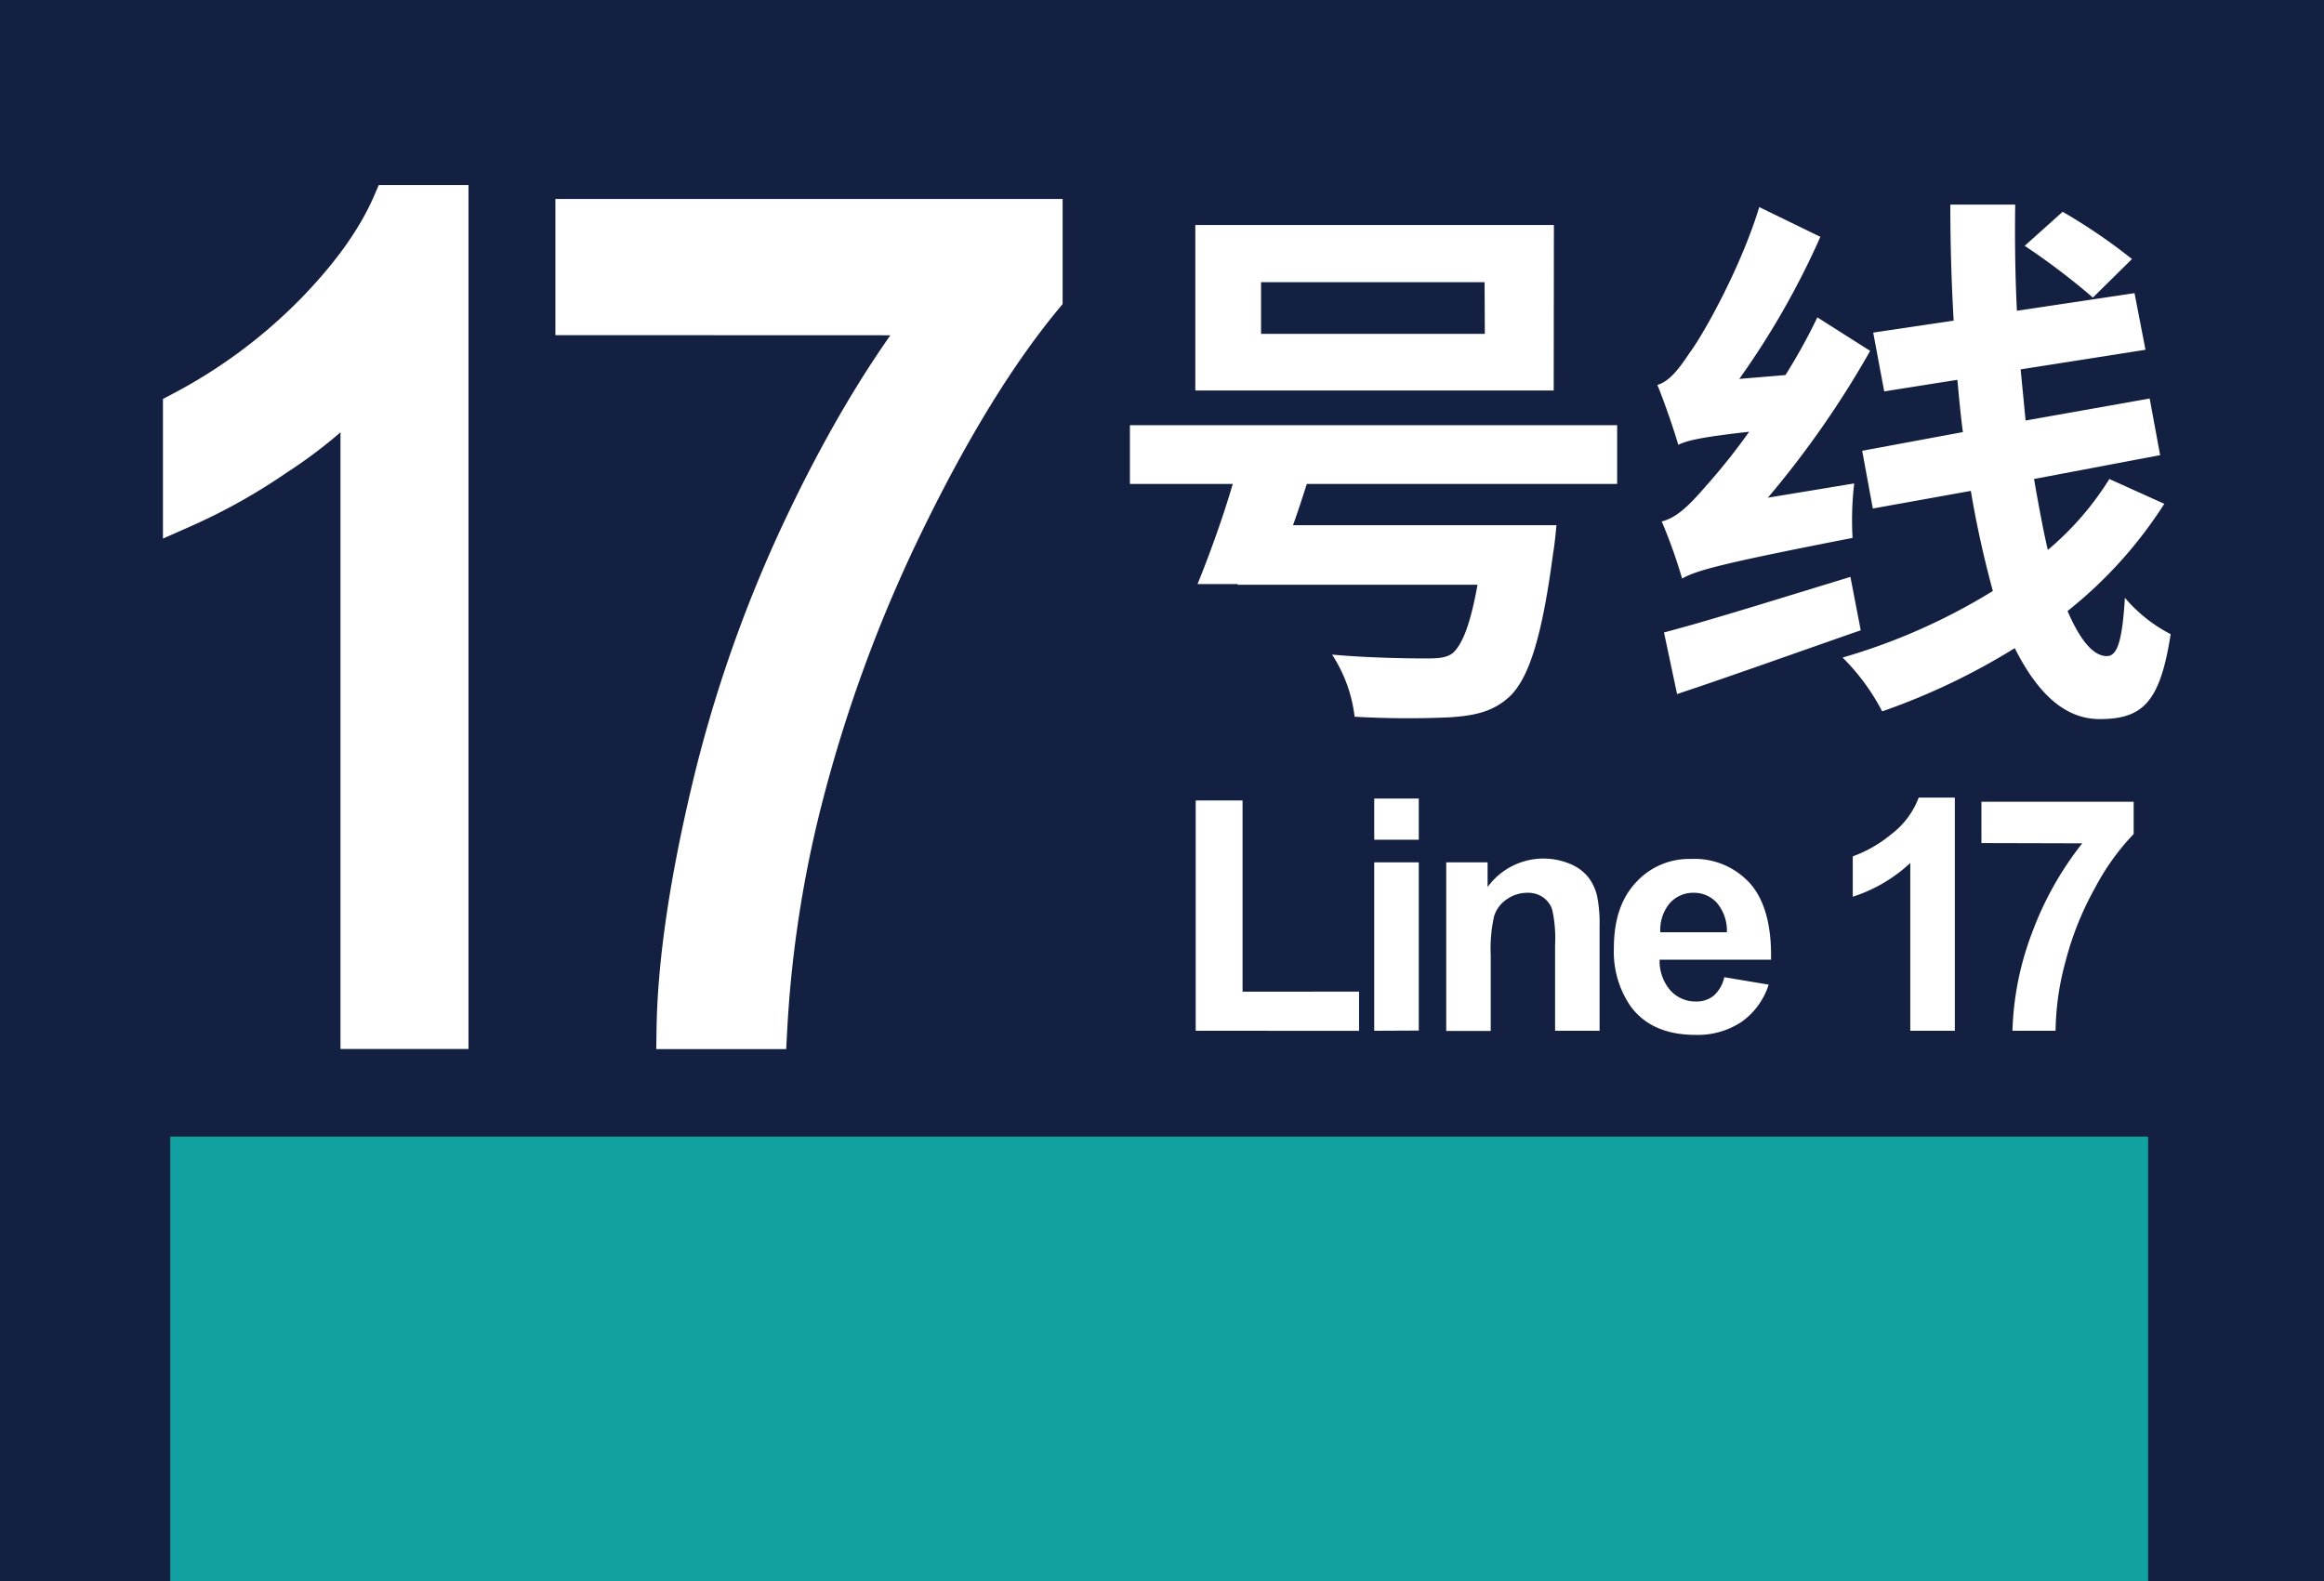
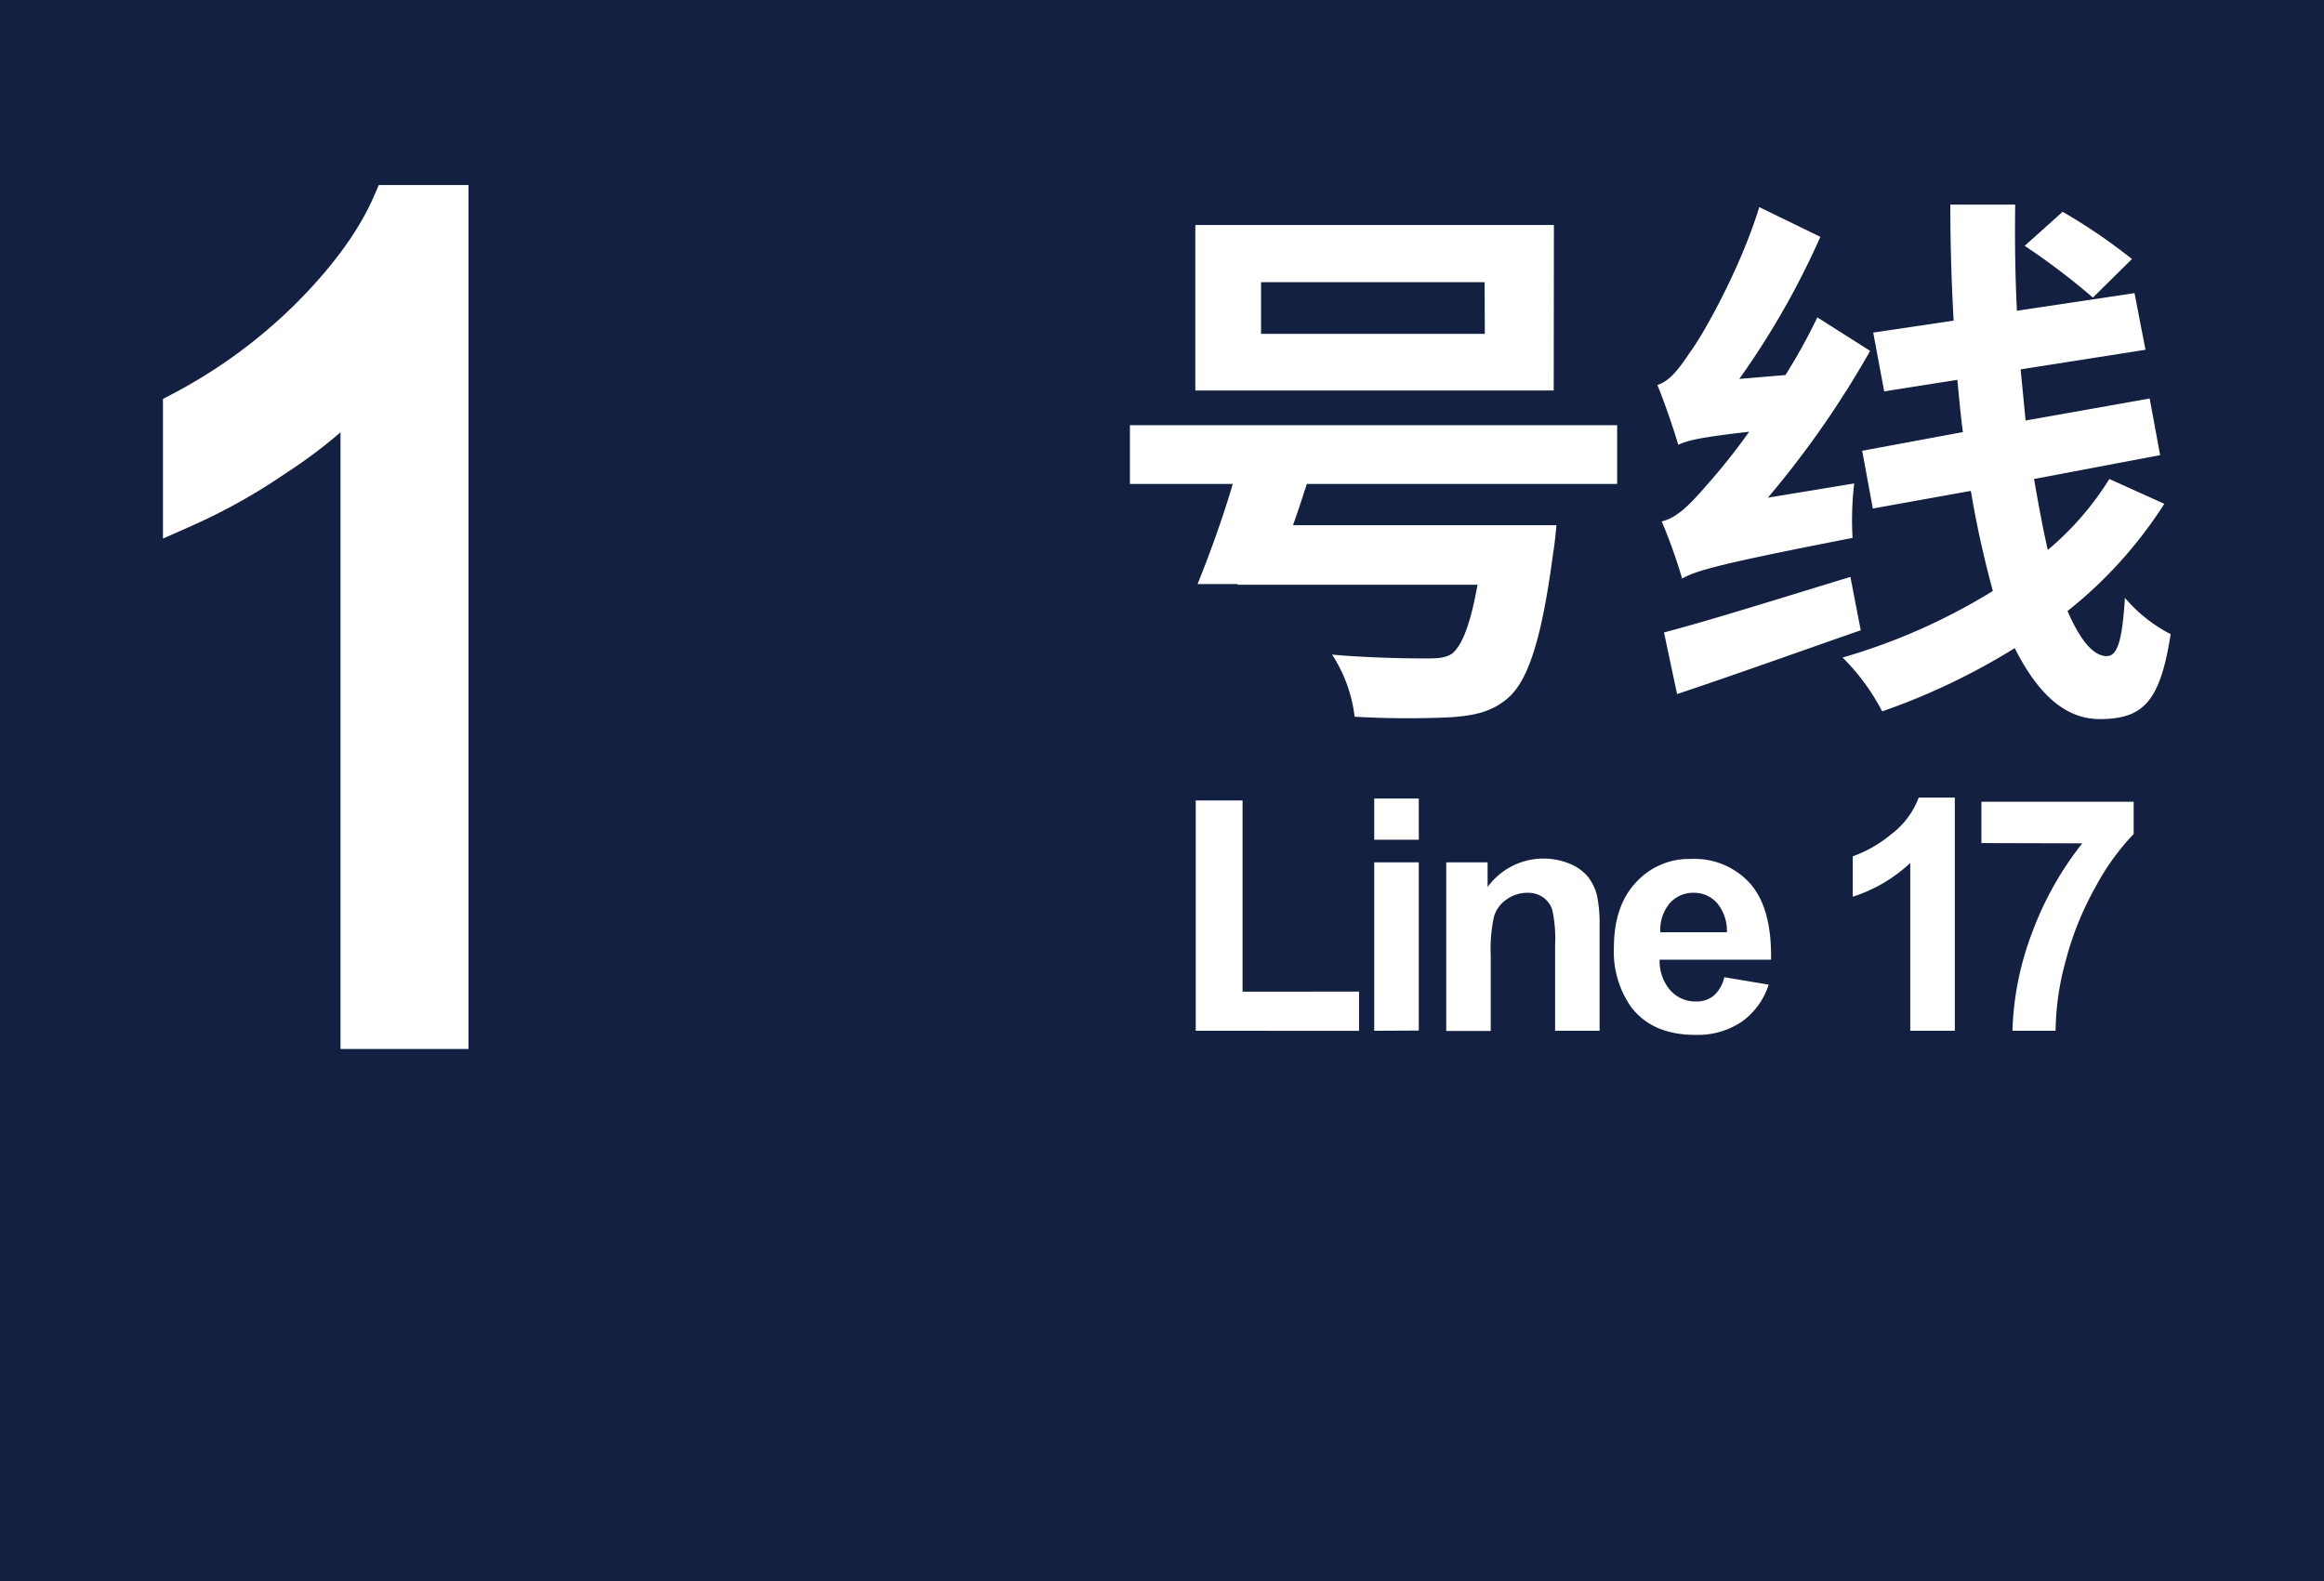
<svg xmlns="http://www.w3.org/2000/svg" viewBox="0 0 355.68 242.06">
  <defs>
    <style>.cls-1{fill:#142041;}.cls-2,.cls-3{fill:#fff;}.cls-2{stroke:#fff;stroke-miterlimit:10;stroke-width:6px;}.cls-4{fill:#11a1a0;}</style>
  </defs>
  <g id="图层_3" data-name="图层 3">
    <rect class="cls-1" width="355.68" height="242.06" />
  </g>
  <g id="图层_1" data-name="图层 1">
    <path class="cls-2" d="M68.7,157.57H55.11V59.19A71.4,71.4,0,0,1,42.24,69.83a87.7,87.7,0,0,1-14.3,8V62.88A81.75,81.75,0,0,0,47.86,48.13q8.53-8.67,12.08-16.81H68.7Z" />
-     <path class="cls-2" d="M88,48.3V33.46h71.63v12q-10.56,12.78-20.94,34a222.65,222.65,0,0,0-16,43.57,181.47,181.47,0,0,0-5.21,34.56h-14q.22-14.83,5.14-35.85a204.34,204.34,0,0,1,14.07-40.53q9.18-19.5,19.51-32.89Z" />
    <path class="cls-3" d="M200,74.08c-.67,2.1-1.35,4.21-2.11,6.31h40.32s-.25,2.86-.5,4.21c-1.69,12.88-3.71,19.19-6.65,22-2.53,2.35-5.31,2.94-9.18,3.2a143.51,143.51,0,0,1-14.56-.09,22.11,22.11,0,0,0-3.45-9.51c5.56.51,11.78.59,14.39.59,1.85,0,3-.08,4-.76,1.52-1.26,2.78-4.46,3.87-10.52H189.42V89.4h-6.14c1.68-4.13,3.79-9.85,5.39-15.32H172.93v-9H247.5v9Zm37.79-14.31H182.94V34.44h54.88ZM227.21,43.19H193V51.1h34.25Z" />
    <path class="cls-3" d="M283.78,74a47.88,47.88,0,0,0-.25,8.34c-20.54,4-23.91,5-26.09,6.22a80.22,80.22,0,0,0-3.12-8.75c2.19-.5,4.13-2.35,6.74-5.38a95.45,95.45,0,0,0,6.64-8.34c-7.49.84-9.51,1.35-10.85,2-.51-1.85-2.11-6.56-3.2-9.17,1.77-.51,3.2-2.27,5-5,1.85-2.44,7.66-12.62,10.6-22.22l9.35,4.55A123.31,123.31,0,0,1,266.19,58l7.07-.59a89.4,89.4,0,0,0,4.88-8.83l8.08,5.13a146.62,146.62,0,0,1-15.65,22.47Zm1,22.48c-9.68,3.36-20,7.07-28.11,9.76l-2-9.43c7.07-1.85,18-5.3,28.53-8.5Zm46.46-19.36a66.86,66.86,0,0,1-14.81,16.41c1.85,4.29,3.87,6.9,6,6.9,1.6,0,2.36-2.19,2.78-8.92a23,23,0,0,0,7,5.56c-1.6,10.35-4.21,13-10.86,13-5.47,0-9.6-4.12-13-10.86a102.19,102.19,0,0,1-20.29,9.68,33.06,33.06,0,0,0-6.06-8.24,92.84,92.84,0,0,0,23-10.19c-1.26-4.63-2.44-9.76-3.37-15.32l-15,2.7L285,69l15.41-2.86c-.34-2.61-.59-5.31-.84-8l-11.2,1.77-1.68-9L299,49.08c-.34-5.89-.51-11.87-.51-17.76h9.93c-.08,5.47,0,10.94.26,16.25l18-2.7,1.68,8.67-19.11,3q.39,4,.76,7.83L329,61l1.6,8.67L311.3,73.32c.68,3.87,1.35,7.58,2.11,10.86a45.66,45.66,0,0,0,9.42-10.86ZM320.31,45.55a106.09,106.09,0,0,0-10.44-7.92l5.81-5.21a86.49,86.49,0,0,1,10.61,7.23Z" />
    <path class="cls-3" d="M183,157.78V122.52h7.17v29.27H208v6Z" />
    <path class="cls-3" d="M210.32,128.54v-6.31h6.82v6.31Zm0,29.24V132h6.82v25.75Z" />
    <path class="cls-3" d="M244.81,157.78H238V144.63a20.28,20.28,0,0,0-.44-5.39,3.72,3.72,0,0,0-1.42-1.9,4,4,0,0,0-2.36-.68,5.46,5.46,0,0,0-3.18,1,4.85,4.85,0,0,0-1.93,2.57,22.51,22.51,0,0,0-.52,5.91v11.67h-6.81V132h6.33v3.78a10.57,10.57,0,0,1,12.61-3.55,6.92,6.92,0,0,1,2.82,2.07,7.51,7.51,0,0,1,1.33,2.86,21.31,21.31,0,0,1,.38,4.58Z" />
    <path class="cls-3" d="M263.9,149.58l6.79,1.14a11.14,11.14,0,0,1-4.14,5.69,12.12,12.12,0,0,1-7.06,2q-6.72,0-9.94-4.39A14.71,14.71,0,0,1,247,145.1q0-6.4,3.35-10a11,11,0,0,1,8.46-3.62,11.44,11.44,0,0,1,9.07,3.79q3.31,3.8,3.17,11.63H254a6.88,6.88,0,0,0,1.65,4.71,5.17,5.17,0,0,0,3.93,1.69,4.18,4.18,0,0,0,2.69-.88A5.36,5.36,0,0,0,263.9,149.58Zm.39-6.88a6.55,6.55,0,0,0-1.53-4.5,4.68,4.68,0,0,0-3.54-1.54,4.76,4.76,0,0,0-3.69,1.62,6.34,6.34,0,0,0-1.42,4.42Z" />
    <path class="cls-3" d="M299.18,157.78h-6.82V132.1a23.36,23.36,0,0,1-8.8,5.16v-6.18a19.59,19.59,0,0,0,5.8-3.31,12.63,12.63,0,0,0,4.29-5.68h5.53Z" />
    <path class="cls-3" d="M303.25,129.05v-6.33h23.3v4.94a36.51,36.51,0,0,0-5.86,8.15,47.26,47.26,0,0,0-4.55,11.29,41.75,41.75,0,0,0-1.54,10.68H308a45.74,45.74,0,0,1,3-15,50,50,0,0,1,7.68-13.69Z" />
-     <rect class="cls-4" x="26.06" y="173.98" width="302.7" height="68.08" />
  </g>
</svg>